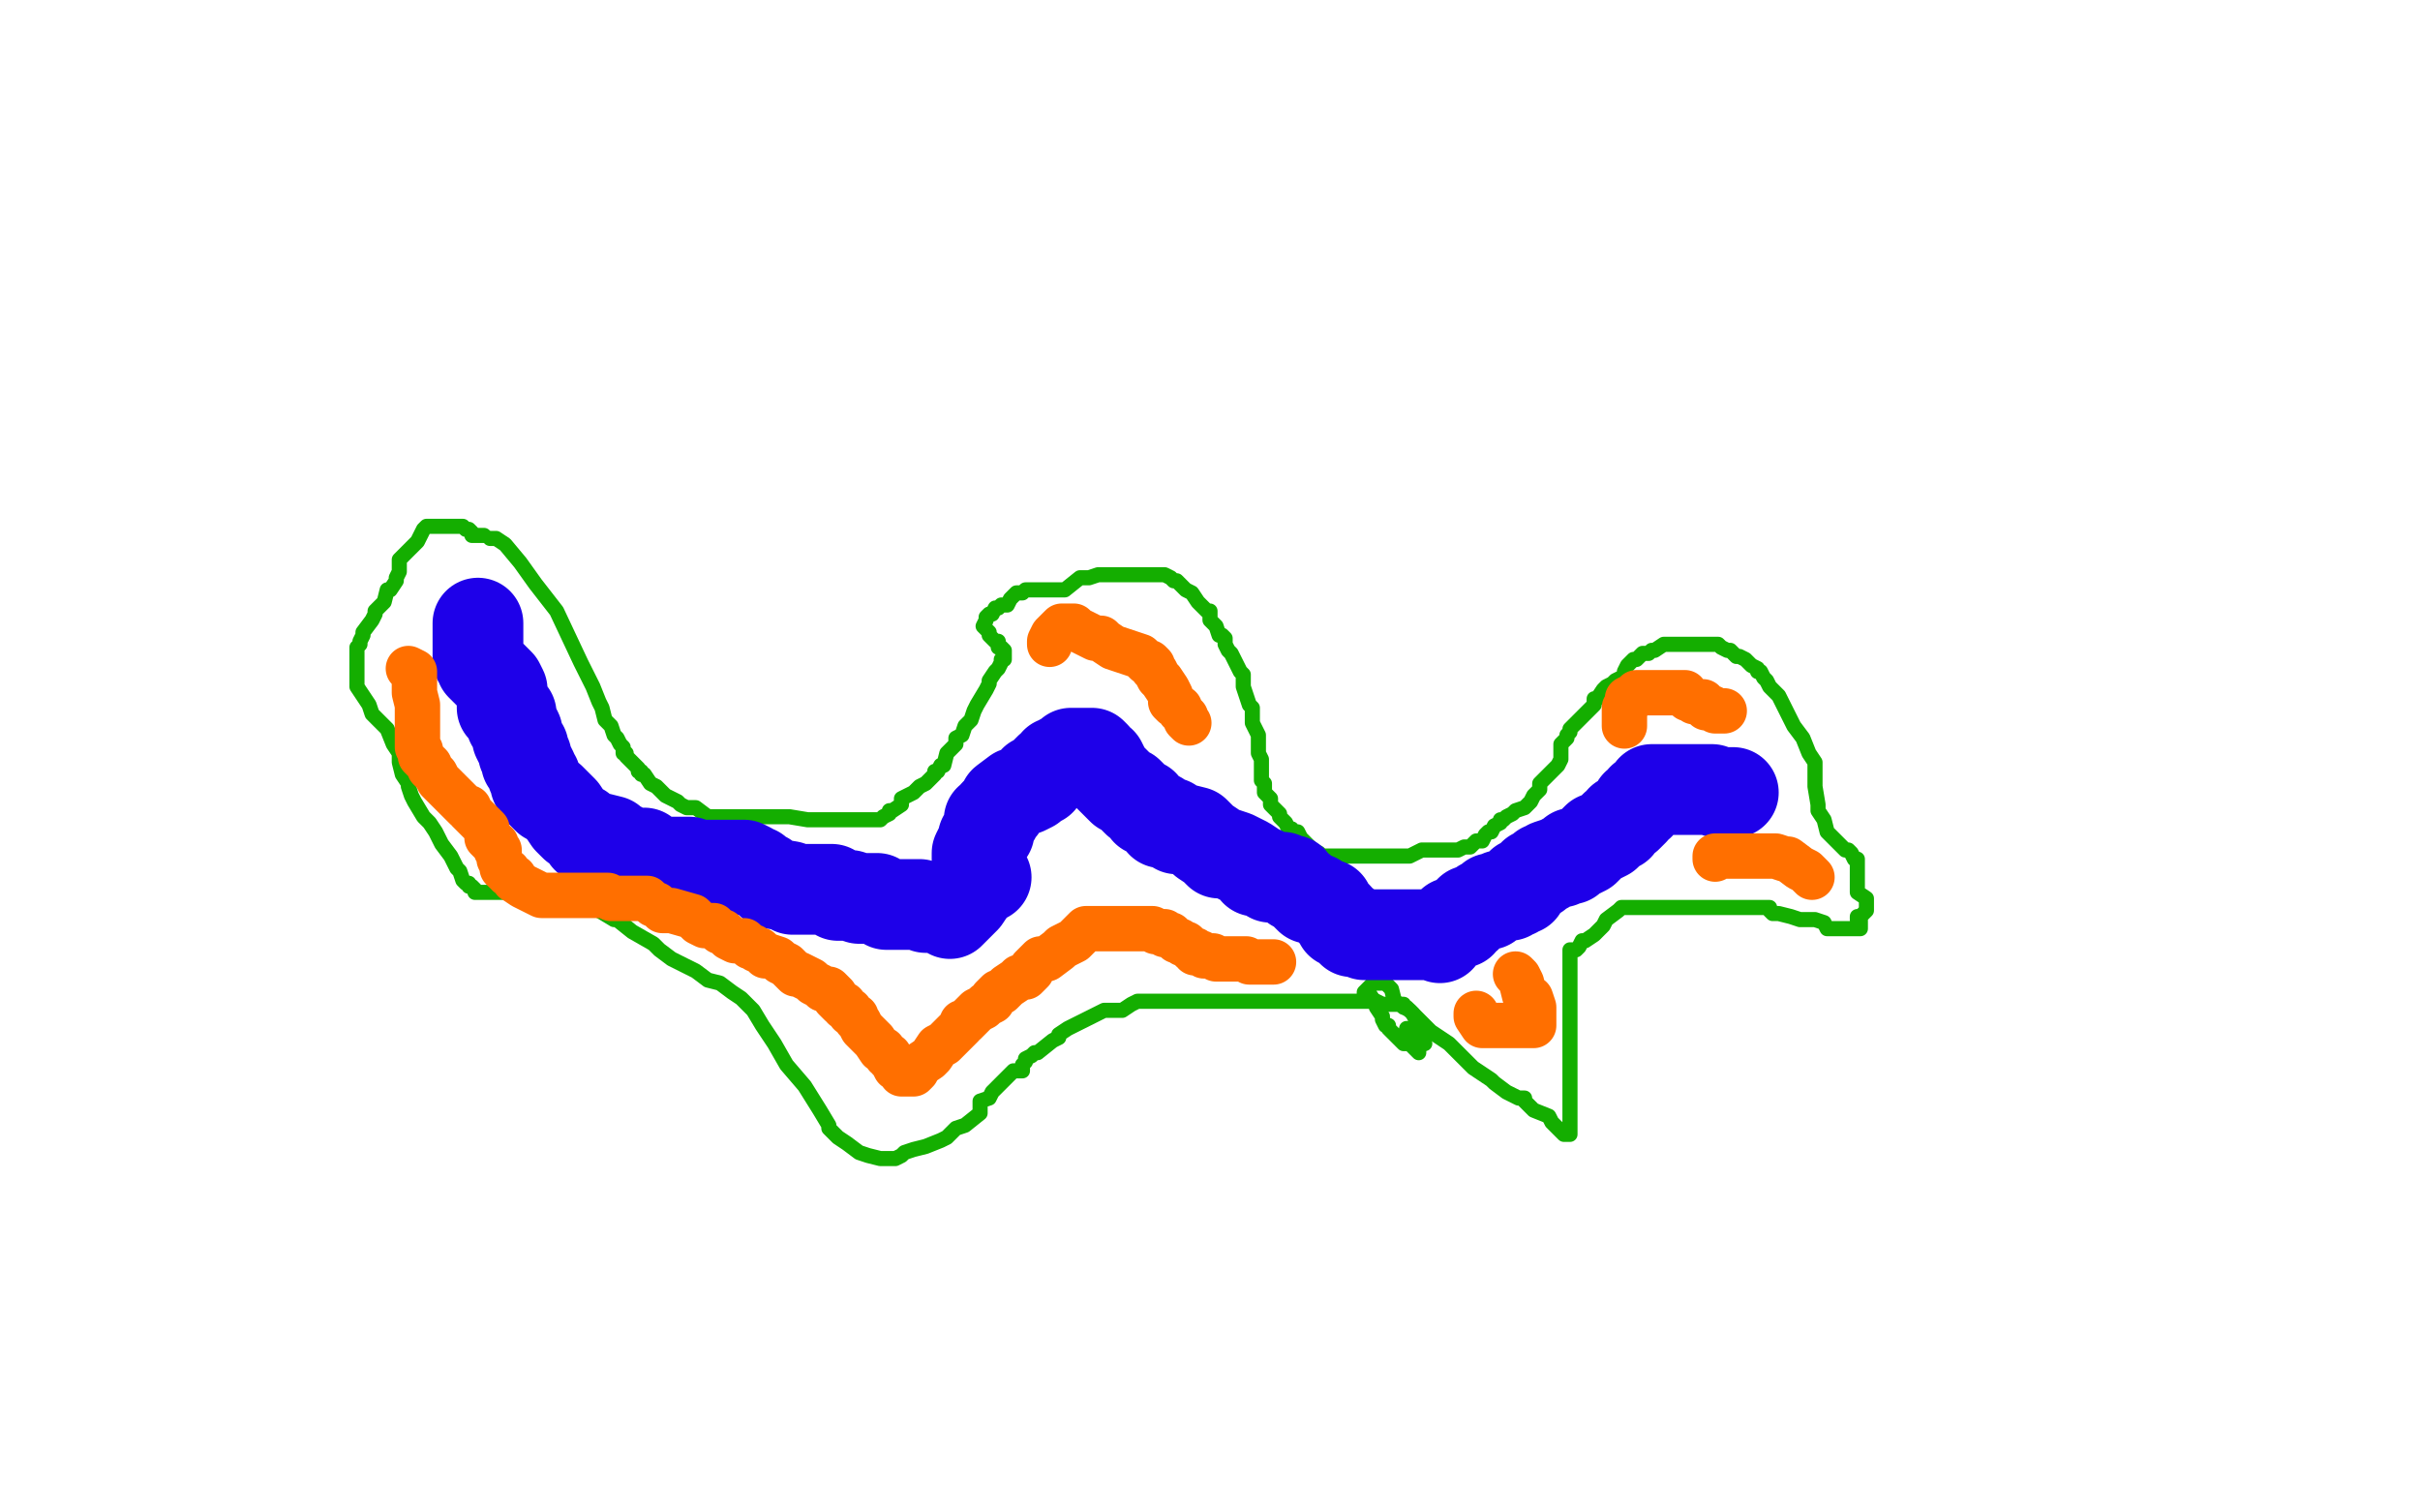
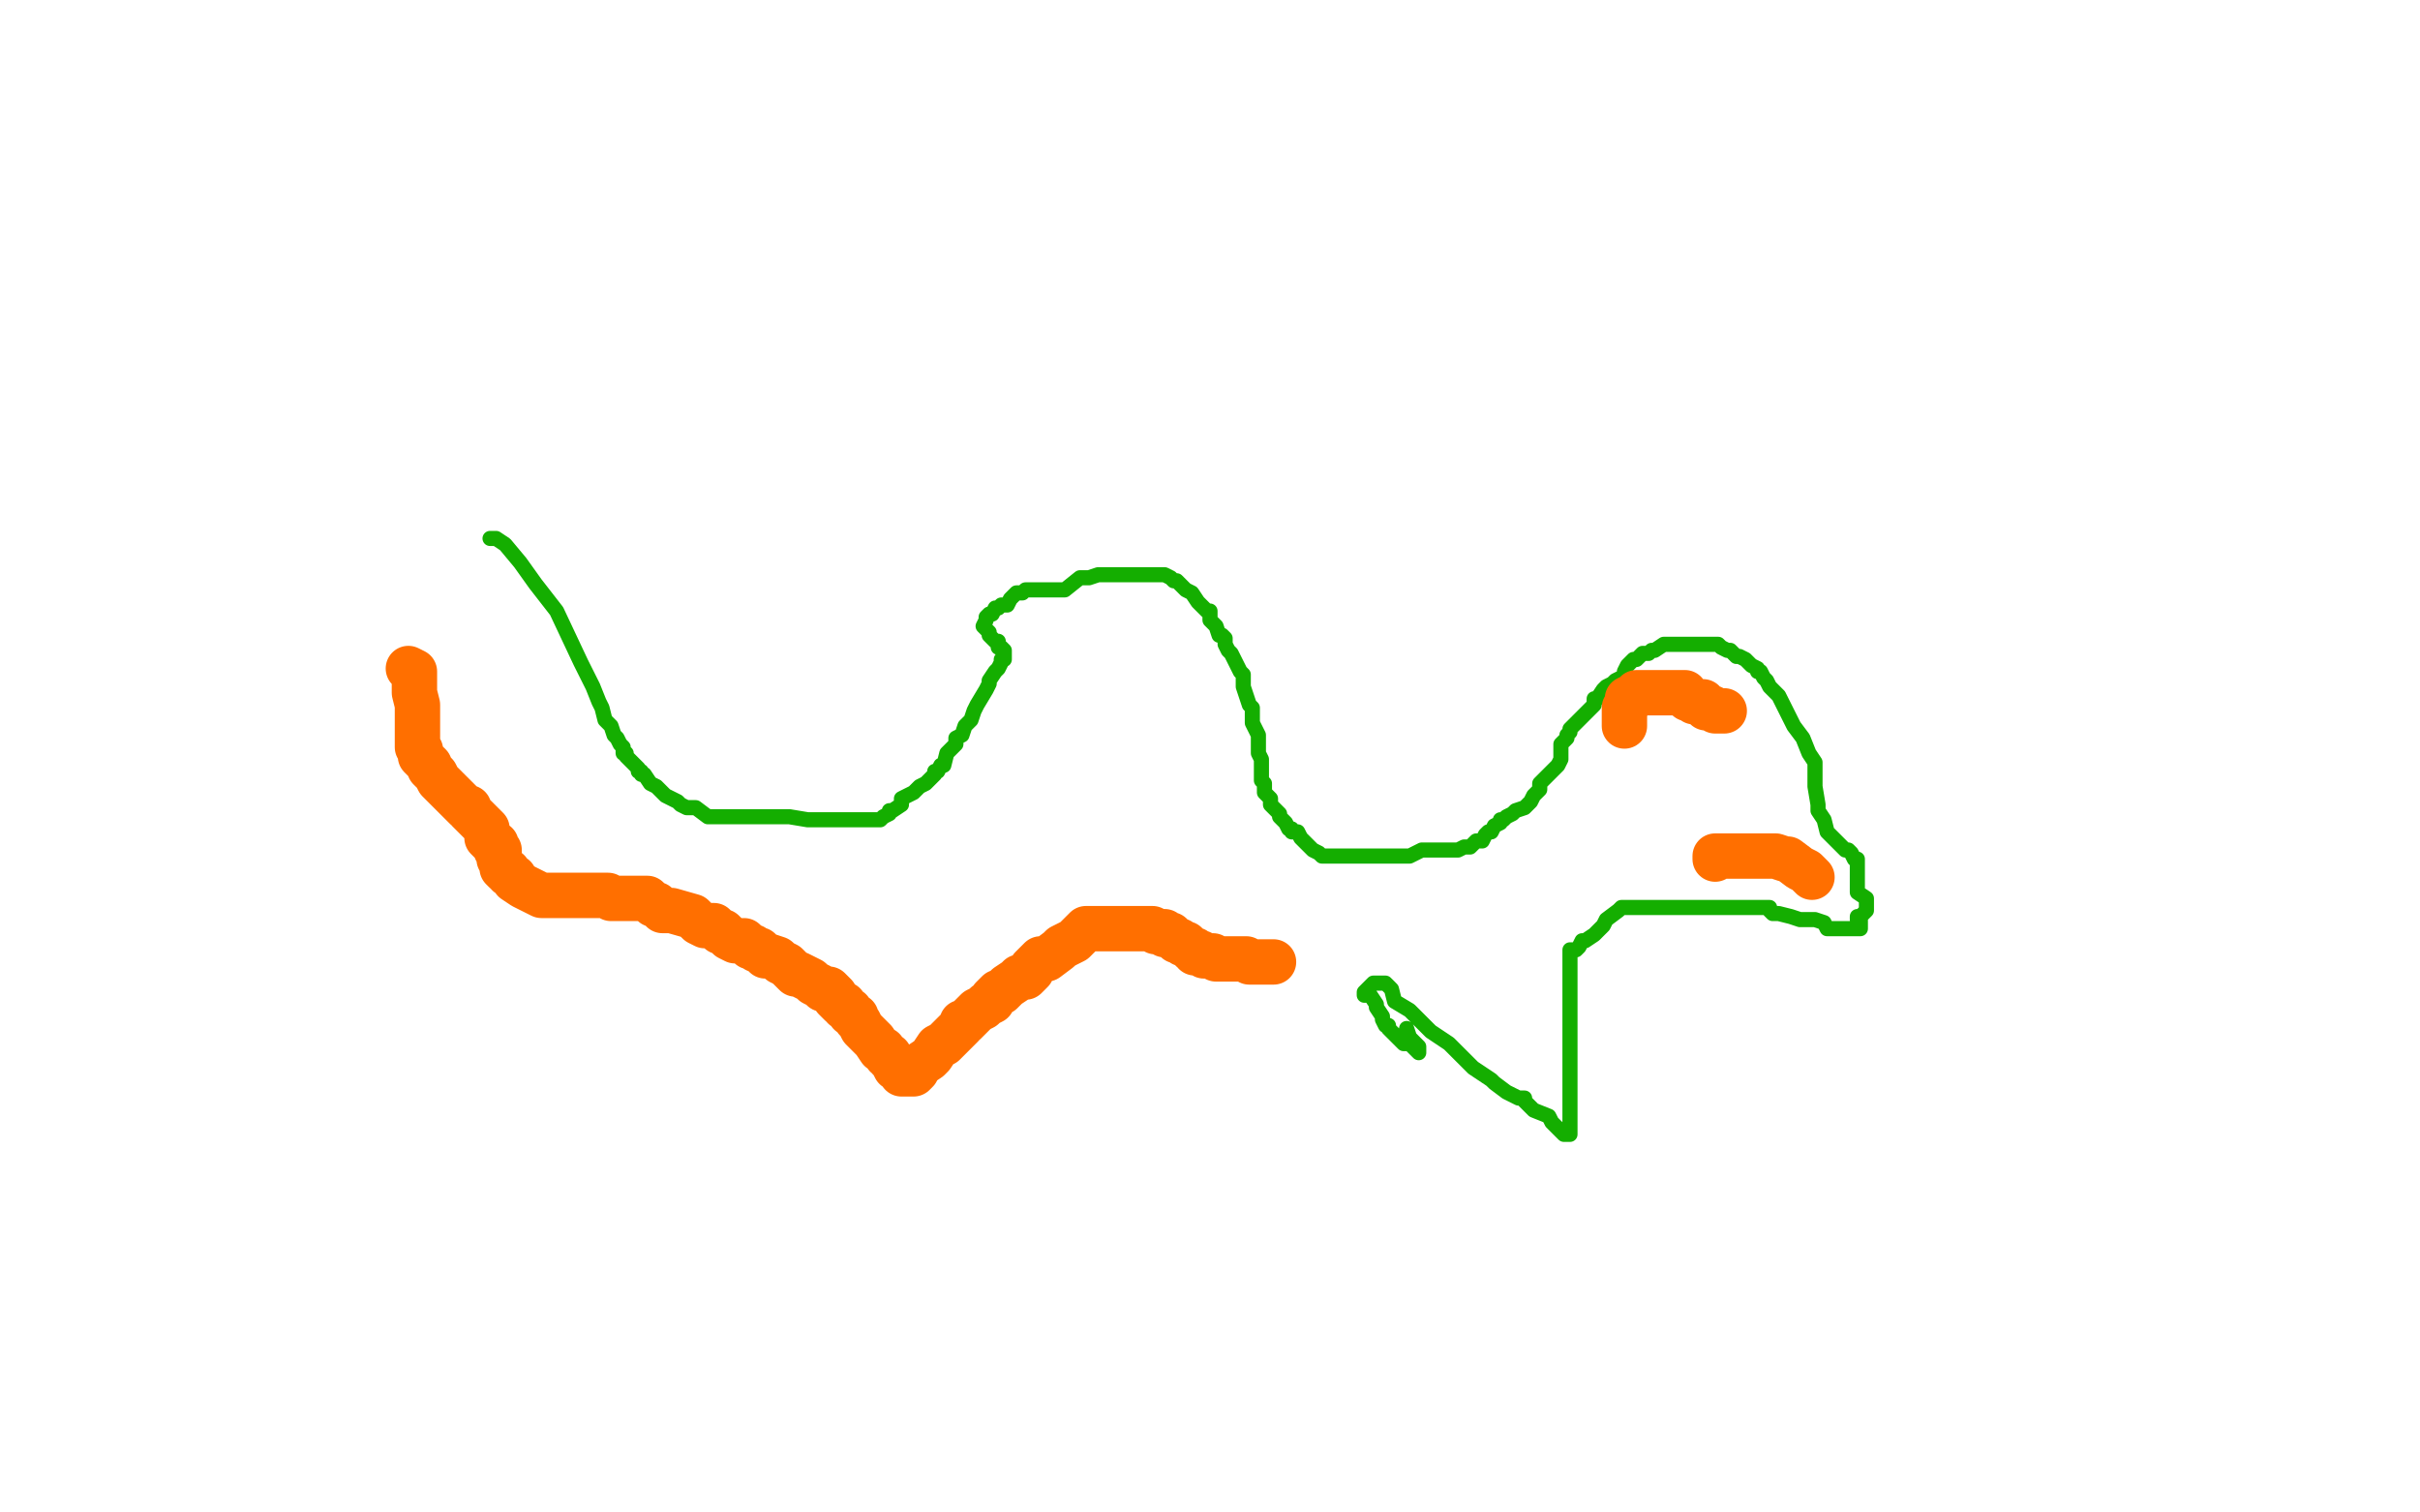
<svg xmlns="http://www.w3.org/2000/svg" width="800" height="500" version="1.1" style="stroke-antialiasing: false">
  <desc>This SVG has been created on https://colorillo.com/</desc>
  <rect x="0" y="0" width="800" height="500" style="fill: rgb(255,255,255); stroke-width:0" />
  <polyline points="162,178 164,178 164,178 167,180 167,180 172,186 172,186 177,193 177,193 184,202 184,202 192,219 196,227 198,232 199,234 200,238 202,240 203,243 204,244 205,246 206,247 206,249 207,249 207,250 209,252 210,253 211,254 211,255 212,255 212,256 213,256 215,259 217,260 218,261 220,263 224,265 225,266 227,267 230,267 234,270 236,270 240,270 241,270 246,270 249,270 250,270 254,270 261,270 267,271 274,271 279,271 283,271 286,271 290,271 291,271 292,270 294,269 294,268 295,268 298,266 298,264 302,262 303,261 304,260 306,259 308,257 309,256 309,255 310,255 311,253 312,253 313,249 316,246 316,244 318,243 319,240 320,239 321,238 322,235 323,233 326,228 327,226 327,225 329,222 330,221 331,219 331,218 332,218 332,216 332,215 331,214 330,214 330,212 329,212 328,211 327,210 327,209 326,208 325,207 326,205 326,204 327,203 328,203 329,201 330,201 331,200 333,200 334,198 336,196 337,196 338,196 339,195 340,195 341,195 342,195 343,195 344,195 345,195 346,195 347,195 350,195 352,195 357,191 358,191 360,191 363,190 367,190 369,190 371,190 372,190 373,190 374,190 375,190 376,190 377,190 378,190 379,190 381,190 382,190 383,190 384,190 385,190 387,191 388,192 389,192 391,194 392,195 394,196 396,199 397,200 399,202 400,202 400,204 400,205 401,206 402,207 403,210 404,210 405,211 405,212 405,213 406,215 407,216 408,218 409,220 410,222 411,223 411,226 411,227 412,230 413,233 414,234 414,236 414,237 414,239 415,241 416,243 416,244 416,246 416,248 416,249 417,251 417,254 417,255 417,258 418,259 418,260 418,261 418,262 419,263 420,264 420,266 421,267 422,268 423,269 423,270 424,271 425,272 426,274 427,274 427,275 429,275 430,277 432,279 433,280 434,281 436,282 437,283 438,283 439,283 440,283 441,283 442,283 444,283 446,283 449,283 452,283 454,283 455,283 456,283 458,283 459,283 460,283 462,283 463,283 465,283 466,283 470,281 473,281 474,281 477,281 478,281 480,281 481,281 482,281 484,280 486,280 488,278 490,278 491,276 492,275 493,275 494,273 496,272 496,271 497,271 498,270 500,269 501,268 504,267 506,265 507,263 509,261 509,259 513,255 514,254 515,253 516,251 516,250 516,248 516,247 516,246 518,244 518,243 519,242 519,241 521,239 523,237 524,236 526,234 527,233 527,231 528,231 530,228 531,227 533,226 534,225 536,224 537,223 537,222 538,220 539,219 540,218 541,218 543,216 544,216 545,216 546,215 547,215 550,213 551,213 553,213 555,213 557,213 561,213 562,213 564,213 566,213 568,213 569,214 571,215 572,215 573,216 574,217 575,217 577,218 579,220 581,221 581,222 582,222 583,224 584,225 585,227 586,228 587,229 588,230 589,232 590,234 592,238 593,240 596,244 598,249 600,252 600,260 601,266 601,268 603,271 604,275 607,278 608,279 609,280 610,281 611,281 612,282 613,284 614,284 614,286 614,289 614,290 614,293 614,295 617,297 617,298 617,300 617,301 616,302 615,303 614,303 614,304 615,304 615,305 615,307 614,307 611,307 608,307 606,307 604,307 603,305 600,304 599,304 595,304 592,303 588,302 586,302 585,301 585,300 581,300 577,300 572,300 567,300 563,300 560,300 559,300 555,300 552,300 550,300 548,300 546,300 544,300 542,300 541,300 539,300 538,300 536,300 535,301 531,304 530,306 527,309 524,311 523,311 522,313 521,314 520,314 519,314 519,315 519,316 519,317 519,320 519,323 519,326 519,332 519,334 519,338 519,341 519,347 519,348 519,352 519,354 519,356 519,358 519,371 519,372 519,373 519,374 519,375 518,375 517,375 516,374 515,373 514,372 513,371 512,369 507,367 505,365 503,363 504,363 503,363 502,363 498,361 494,358 493,357 490,355 487,353 483,349 479,345 473,341 467,335 466,334 461,331 460,327 459,326 458,325 457,325 456,325 455,325 454,325 451,328 451,329 452,329 453,329 455,332 455,333 457,336 457,337 458,339 459,339 459,340 460,341 461,342 462,343 464,345 466,345 467,346 468,347 469,348 469,346 466,343 465,340" style="fill: none; stroke: #14ae00; stroke-width: 5; stroke-linejoin: round; stroke-linecap: round; stroke-antialiasing: false; stroke-antialias: 0; opacity: 1.0" />
-   <polyline points="160,177 159,177 159,177 158,177 158,177 157,177 156,177 156,176 155,175 154,175 153,174 150,174 147,174 146,174 143,174 141,174 140,175 138,179 136,181 135,182 133,184 132,185 132,187 132,188 132,189 131,191 131,192 129,195 128,195 127,199 125,201 124,202 124,203 123,205 120,209 120,210 119,212 119,213 118,214 118,216 118,218 118,219 118,223 118,227 120,230 122,233 123,236 128,241 130,246 132,249 132,252 133,256 135,259 135,260 136,263 137,265 140,270 142,272 144,275 146,279 149,283 151,287 152,288 153,291 154,292 155,292 155,293 156,293 157,294 157,295 158,295 159,295 160,295 161,295 164,295 169,295 172,295 187,296 188,298 191,299 194,299 195,300 198,301 203,304 204,304 209,308 216,312 218,314 222,317 230,321 234,324 238,325 242,328 245,330 249,334 252,339 256,345 260,352 266,359 271,367 274,372 274,373 275,374 277,376 280,378 284,381 287,382 291,383 292,383 293,383 295,383 296,383 298,382 299,381 302,380 306,379 311,377 313,376 316,373 319,372 324,368 324,364 327,363 328,361 331,358 332,357 334,355 335,354 338,354 338,352 339,351 339,350 341,349 342,348 343,348 348,344 350,343 350,342 353,340 355,339 359,337 361,336 365,334 367,334 370,334 371,334 374,332 376,331 379,331 384,331 387,331 392,331 395,331 397,331 401,331 405,331 407,331 409,331 410,331 412,331 413,331 414,331 415,331 416,331 417,331 418,331 420,331 423,331 424,331 425,331 426,331 428,331 432,331 436,331 438,331 441,331 442,331 444,331 445,331 447,331 451,331 452,331 454,331 455,331 457,332 458,332 461,332 462,332 463,332 464,332 464,333 465,333 466,334 467,335 468,337 468,338 468,340 470,342 470,343 470,344 471,345" style="fill: none; stroke: #14ae00; stroke-width: 5; stroke-linejoin: round; stroke-linecap: round; stroke-antialiasing: false; stroke-antialias: 0; opacity: 1.0" />
-   <polyline points="158,206 158,207 158,207 158,209 158,209 158,211 158,211 158,213 158,213 158,214 158,214 158,215 158,215 158,216 158,217 158,218 159,219 159,220 160,221 161,222 164,225 165,226 166,228 166,229 166,230 166,231 166,232 166,234 169,236 169,237 169,239 170,240 171,242 171,244 172,246 173,247 173,249 174,250 174,251 174,252 175,253 176,255 176,256 177,257 177,259 178,261 181,264 182,264 185,267 186,268 188,271 190,273 192,274 194,277 195,277 196,277 197,277 198,277 202,278 202,279 204,280 205,280 205,281 206,281 207,282 209,282 213,282 215,284 217,285 219,285 221,285 223,285 224,285 227,285 228,285 229,286 231,286 234,286 236,286 237,286 238,286 241,286 243,286 245,286 246,286 248,287 248,288 250,288 251,289 253,290 255,292 261,293 262,294 264,294 265,294 266,294 267,294 268,294 271,294 272,294 275,294 276,295 277,296 279,296 281,296 284,297 285,297 288,297 290,297 293,299 295,299 296,299 297,299 298,299 299,299 302,299 304,299 306,300 308,300 310,300 312,300 313,300 314,300 314,301 314,302 316,300 317,299 318,298 319,297 321,294 323,292 324,291 326,290 324,288 324,287 324,284 323,284 323,282 325,278 325,277 326,276 327,275 327,274 327,273 327,272 327,271 329,270 329,269 330,268 331,267 332,265 336,262 339,261 341,260 342,259 342,258 344,258 344,257 345,256 346,255 347,254 348,254 349,252 350,252 351,251 353,250 354,249 355,249 356,249 357,249 358,249 360,249 361,249 362,250 363,252 364,252 366,256 367,257 369,259 371,261 373,262 376,265 378,266 379,268 381,269 383,270 384,272 385,272 387,272 389,274 391,274 395,275 398,278 401,280 403,282 405,282 408,283 410,284 412,285 415,287 415,288 417,288 419,289 420,290 422,290 423,290 424,290 425,291 426,291 427,291 428,293 430,294 431,295 433,297 434,297 435,297 436,298 438,299 439,299 440,301 441,302 442,303 443,305 444,305 445,306 446,307 447,308 448,308 449,308 451,309 453,309 454,309 455,309 456,309 457,309 459,309 461,309 463,309 464,309 467,309 468,309 470,309 471,309 472,309 473,309 474,309 476,310 476,309 477,308 478,307 479,307 480,305 481,305 482,305 483,305 483,304 484,303 485,303 485,302 486,301 489,300 490,299 491,299 492,299 492,298 493,297 494,297 495,297 496,296 498,296 499,296 499,295 501,295 501,294 503,294 503,292 505,291 507,289 508,289 510,287 511,287 512,286 515,285 516,285 517,284 518,284 519,284 520,283 520,282 521,282 522,282 524,281 525,280 526,279 527,278 528,277 529,277 531,276 532,275 534,273 535,273 536,271 538,270 539,269 540,268 541,266 542,266 543,264 544,264 545,263 546,262 547,261 546,261 547,261 548,261 549,261 550,261 551,261 552,261 554,261 555,261 558,261 559,261 560,261 562,261 563,261 566,261 568,262 569,262 570,262 571,262 572,262 573,262" style="fill: none; stroke: #1e00e9; stroke-width: 30; stroke-linejoin: round; stroke-linecap: round; stroke-antialiasing: false; stroke-antialias: 0; opacity: 1.0" />
  <polyline points="135,221 137,222 137,222 137,225 137,225 137,229 137,229 138,233 138,233 138,235 138,235 138,236 138,237 138,238 138,239 138,240 138,241 138,242 138,243 138,244 138,245 138,246 138,247 139,248 139,249 139,250 140,251 141,252 142,253 142,254 144,256 145,258 147,260 148,261 149,262 150,263 151,264 152,265 153,266 154,267 155,267 155,268 156,269 158,271 159,272 160,273 161,274 161,275 161,276 161,277 162,278 163,279 164,279 164,280 164,281 165,281 165,282 165,283 165,284 166,286 166,287 167,288 168,288 168,289 170,290 170,291 173,293 175,294 179,296 181,296 182,296 187,296 188,296 191,296 192,296 193,296 195,296 197,296 198,296 200,296 201,296 202,297 203,297 204,297 205,297 206,297 210,297 211,297 213,297 214,297 215,298 216,299 217,299 219,301 220,301 221,301 222,301 229,303 231,305 233,306 234,306 236,306 237,307 238,308 239,308 240,309 241,310 243,311 245,311 246,311 247,312 248,313 249,313 250,314 251,314 253,316 254,316 257,317 258,318 260,319 261,320 263,322 264,322 266,323 268,324 269,325 271,326 272,327 274,327 275,328 276,329 276,330 278,332 279,332 279,333 281,334 281,335 283,336 283,337 284,338 285,340 286,341 287,342 289,344 291,347 292,347 293,349 294,349 294,350 295,351 296,353 297,353 298,354 298,355 299,355 300,355 301,355 302,355 303,354 304,352 307,350 308,349 310,346 312,345 313,344 314,343 315,342 316,341 317,340 318,339 318,338 319,338 320,337 321,336 322,335 323,334 325,333 326,332 328,331 328,330 329,329 330,328 331,328 333,326 336,324 337,323 338,323 339,323 340,322 341,321 341,320 343,318 344,317 346,317 350,314 351,313 353,312 355,311 356,310 357,309 358,308 359,307 360,307 364,307 365,307 367,307 370,307 374,307 375,307 377,307 378,307 379,307 381,307 382,308 383,308 385,308 385,309 387,309 389,311 390,311 391,312 392,312 393,313 394,314 395,314 395,315 397,315 398,316 400,316 401,316 402,317 403,317 404,317 405,317 406,317 408,317 410,317 412,317 413,318 414,318 415,318 416,318 417,318 418,318 419,318 420,318 421,318" style="fill: none; stroke: #ff6f00; stroke-width: 15; stroke-linejoin: round; stroke-linecap: round; stroke-antialiasing: false; stroke-antialias: 0; opacity: 1.0" />
-   <polyline points="488,335 488,336 488,336 490,339 490,339 492,339 492,339 496,339 496,339 503,339 506,339 507,339 507,338 507,337 507,335 507,333 506,330 504,329 503,325 502,323 501,322" style="fill: none; stroke: #ff6f00; stroke-width: 15; stroke-linejoin: round; stroke-linecap: round; stroke-antialiasing: false; stroke-antialias: 0; opacity: 1.0" />
  <polyline points="567,284 567,283 567,283 568,283 568,283 569,283 569,283 571,283 571,283 572,283 572,283 573,283 574,283 575,283 576,283 578,283 579,283 581,283 582,283 584,283 585,283 587,283 590,284 591,284 595,287 597,288 599,290" style="fill: none; stroke: #ff6f00; stroke-width: 15; stroke-linejoin: round; stroke-linecap: round; stroke-antialiasing: false; stroke-antialias: 0; opacity: 1.0" />
  <polyline points="570,235 569,235 569,235 568,235 568,235 567,235 567,235 566,234 566,234 564,234 564,234 563,232 561,232 560,232 559,231 558,231 557,230 557,229 555,229 554,229 552,229 551,229 550,229 548,229 547,229 546,229 545,229 544,229 543,229 542,229 541,229 540,230 538,231 538,233 537,234 537,236 537,237 537,239 537,240" style="fill: none; stroke: #ff6f00; stroke-width: 15; stroke-linejoin: round; stroke-linecap: round; stroke-antialiasing: false; stroke-antialias: 0; opacity: 1.0" />
-   <polyline points="393,239 392,238 392,238 392,237 392,237 391,236 391,236 390,235 390,235 390,234 390,234 388,233 388,233 387,232 387,230 386,228 384,225 383,224 382,222 381,221 381,220 380,219 379,219 378,218 377,217 374,216 371,215 368,214 365,212 364,211 363,211 362,211 360,210 356,208 355,207 354,207 353,207 352,207 351,207 350,208 349,209 348,210 347,212 347,213" style="fill: none; stroke: #ff6f00; stroke-width: 15; stroke-linejoin: round; stroke-linecap: round; stroke-antialiasing: false; stroke-antialias: 0; opacity: 1.0" />
</svg>